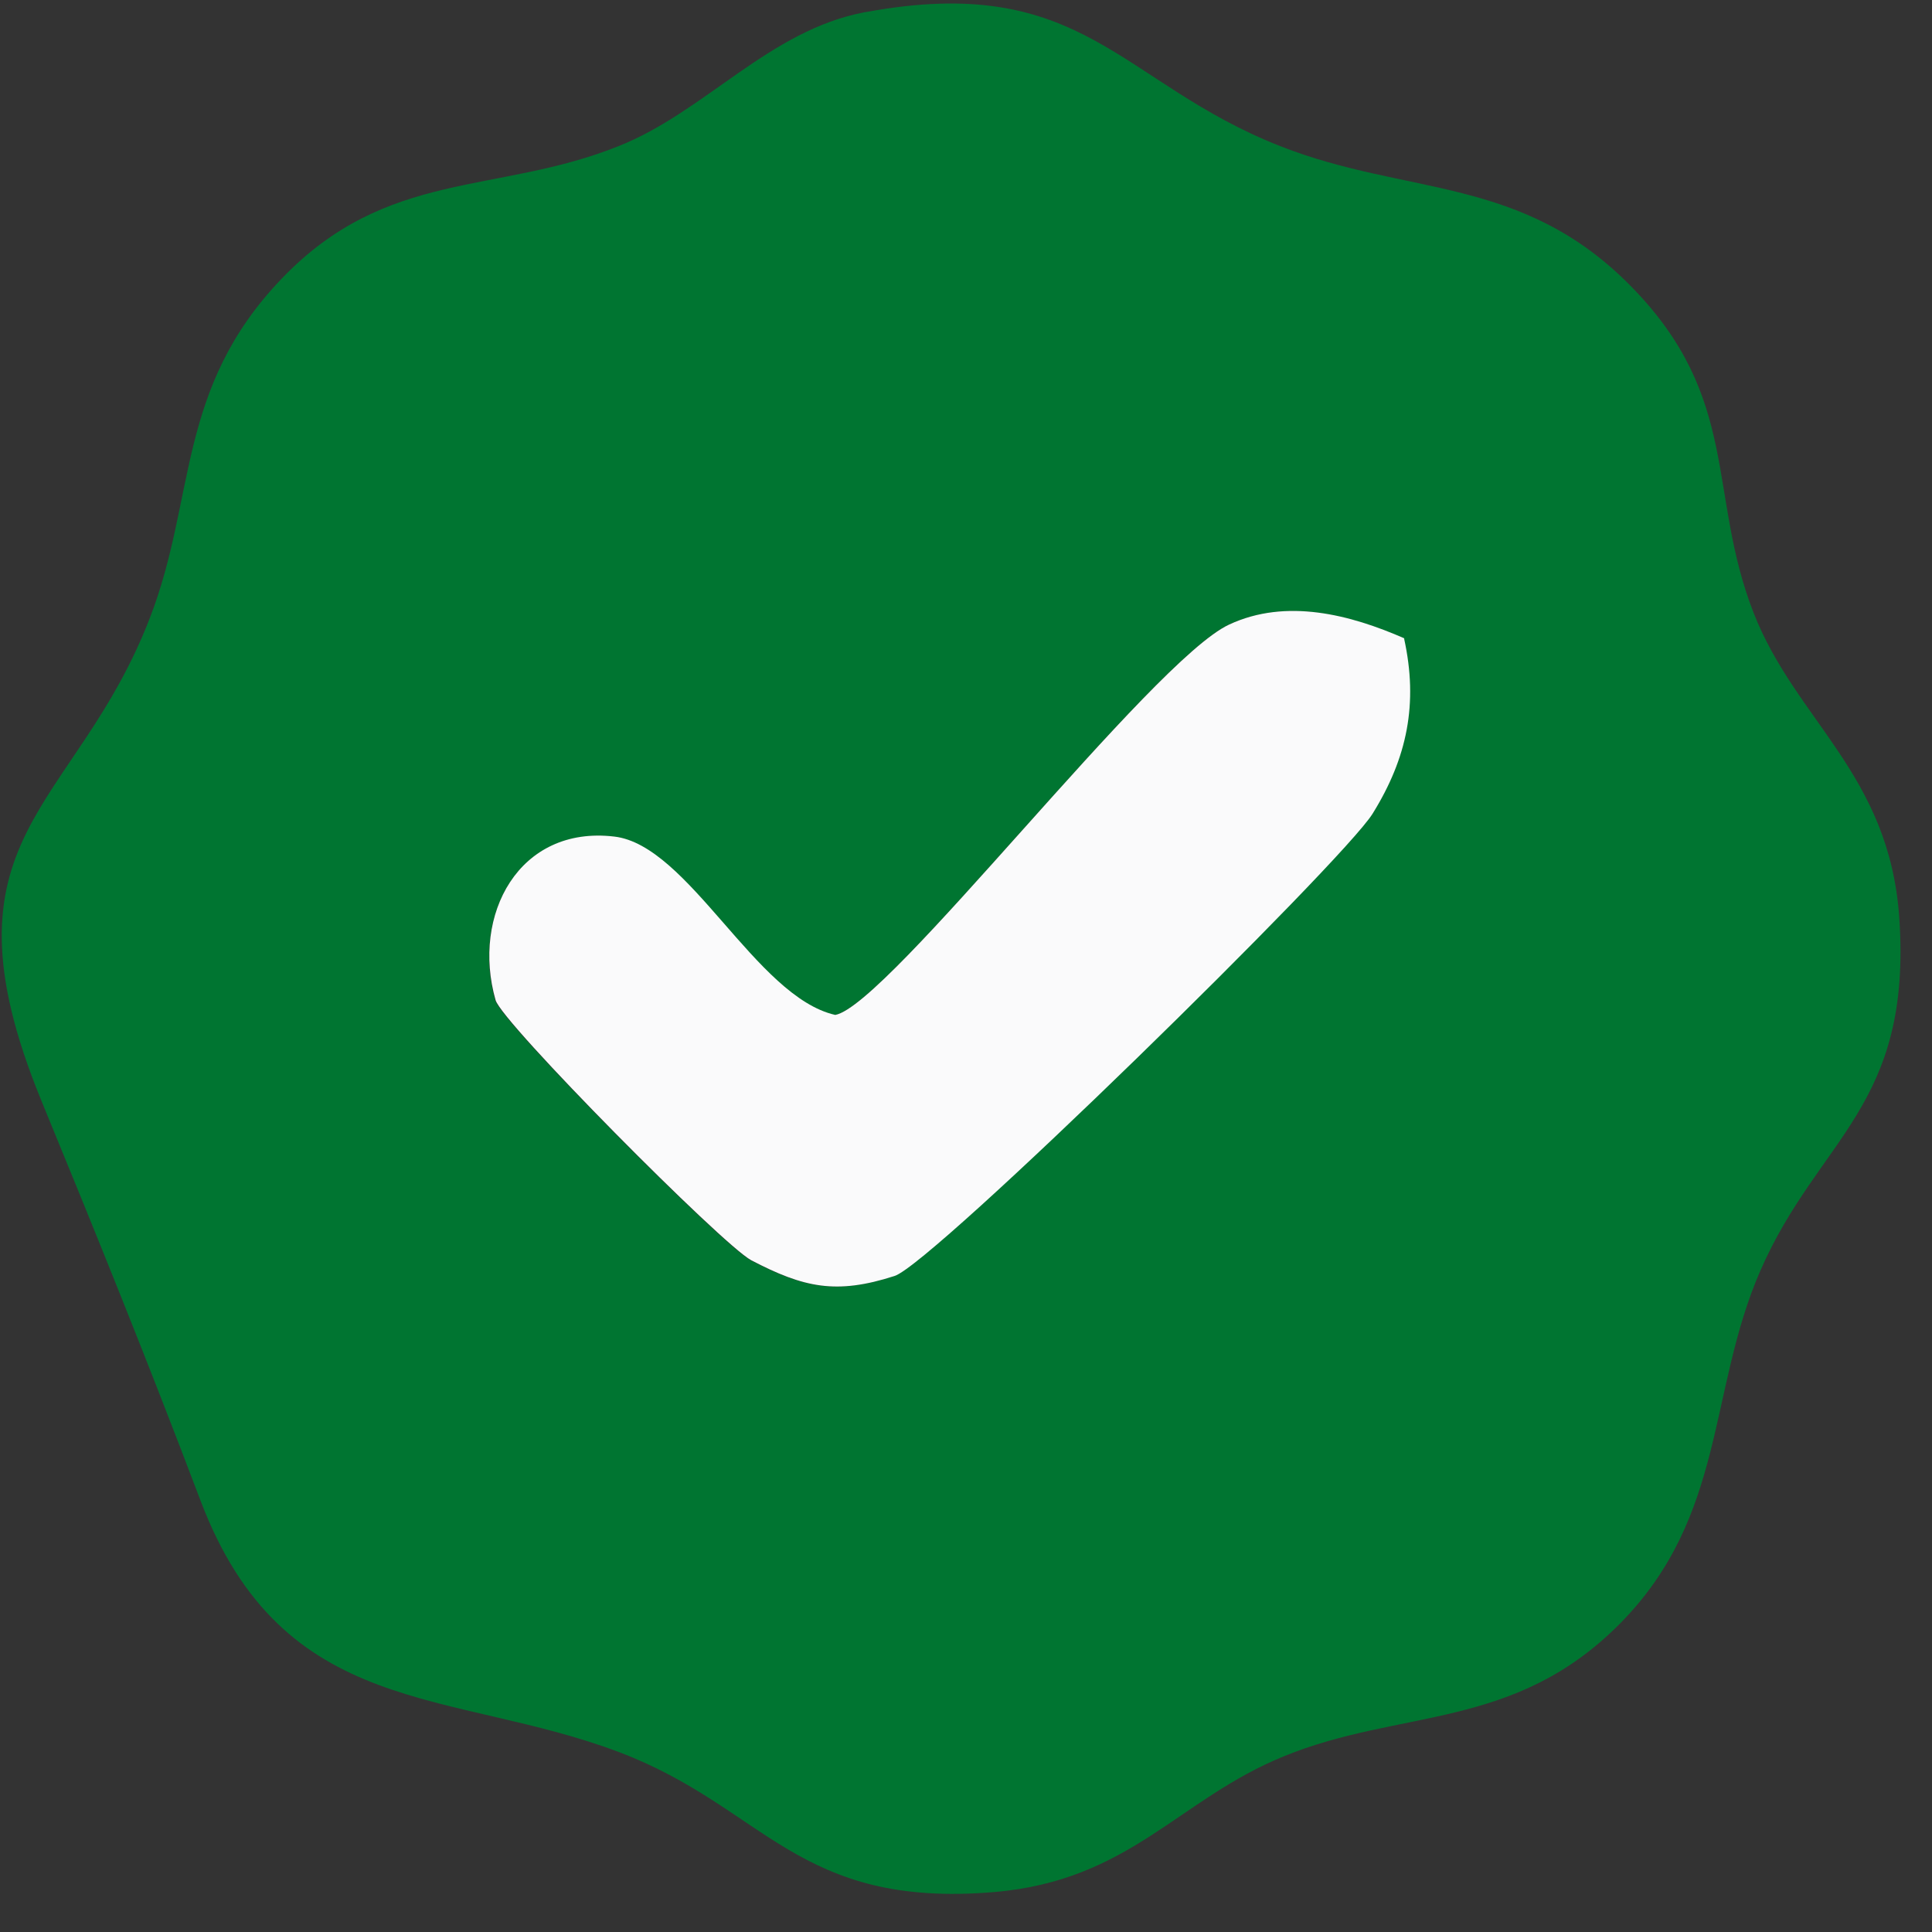
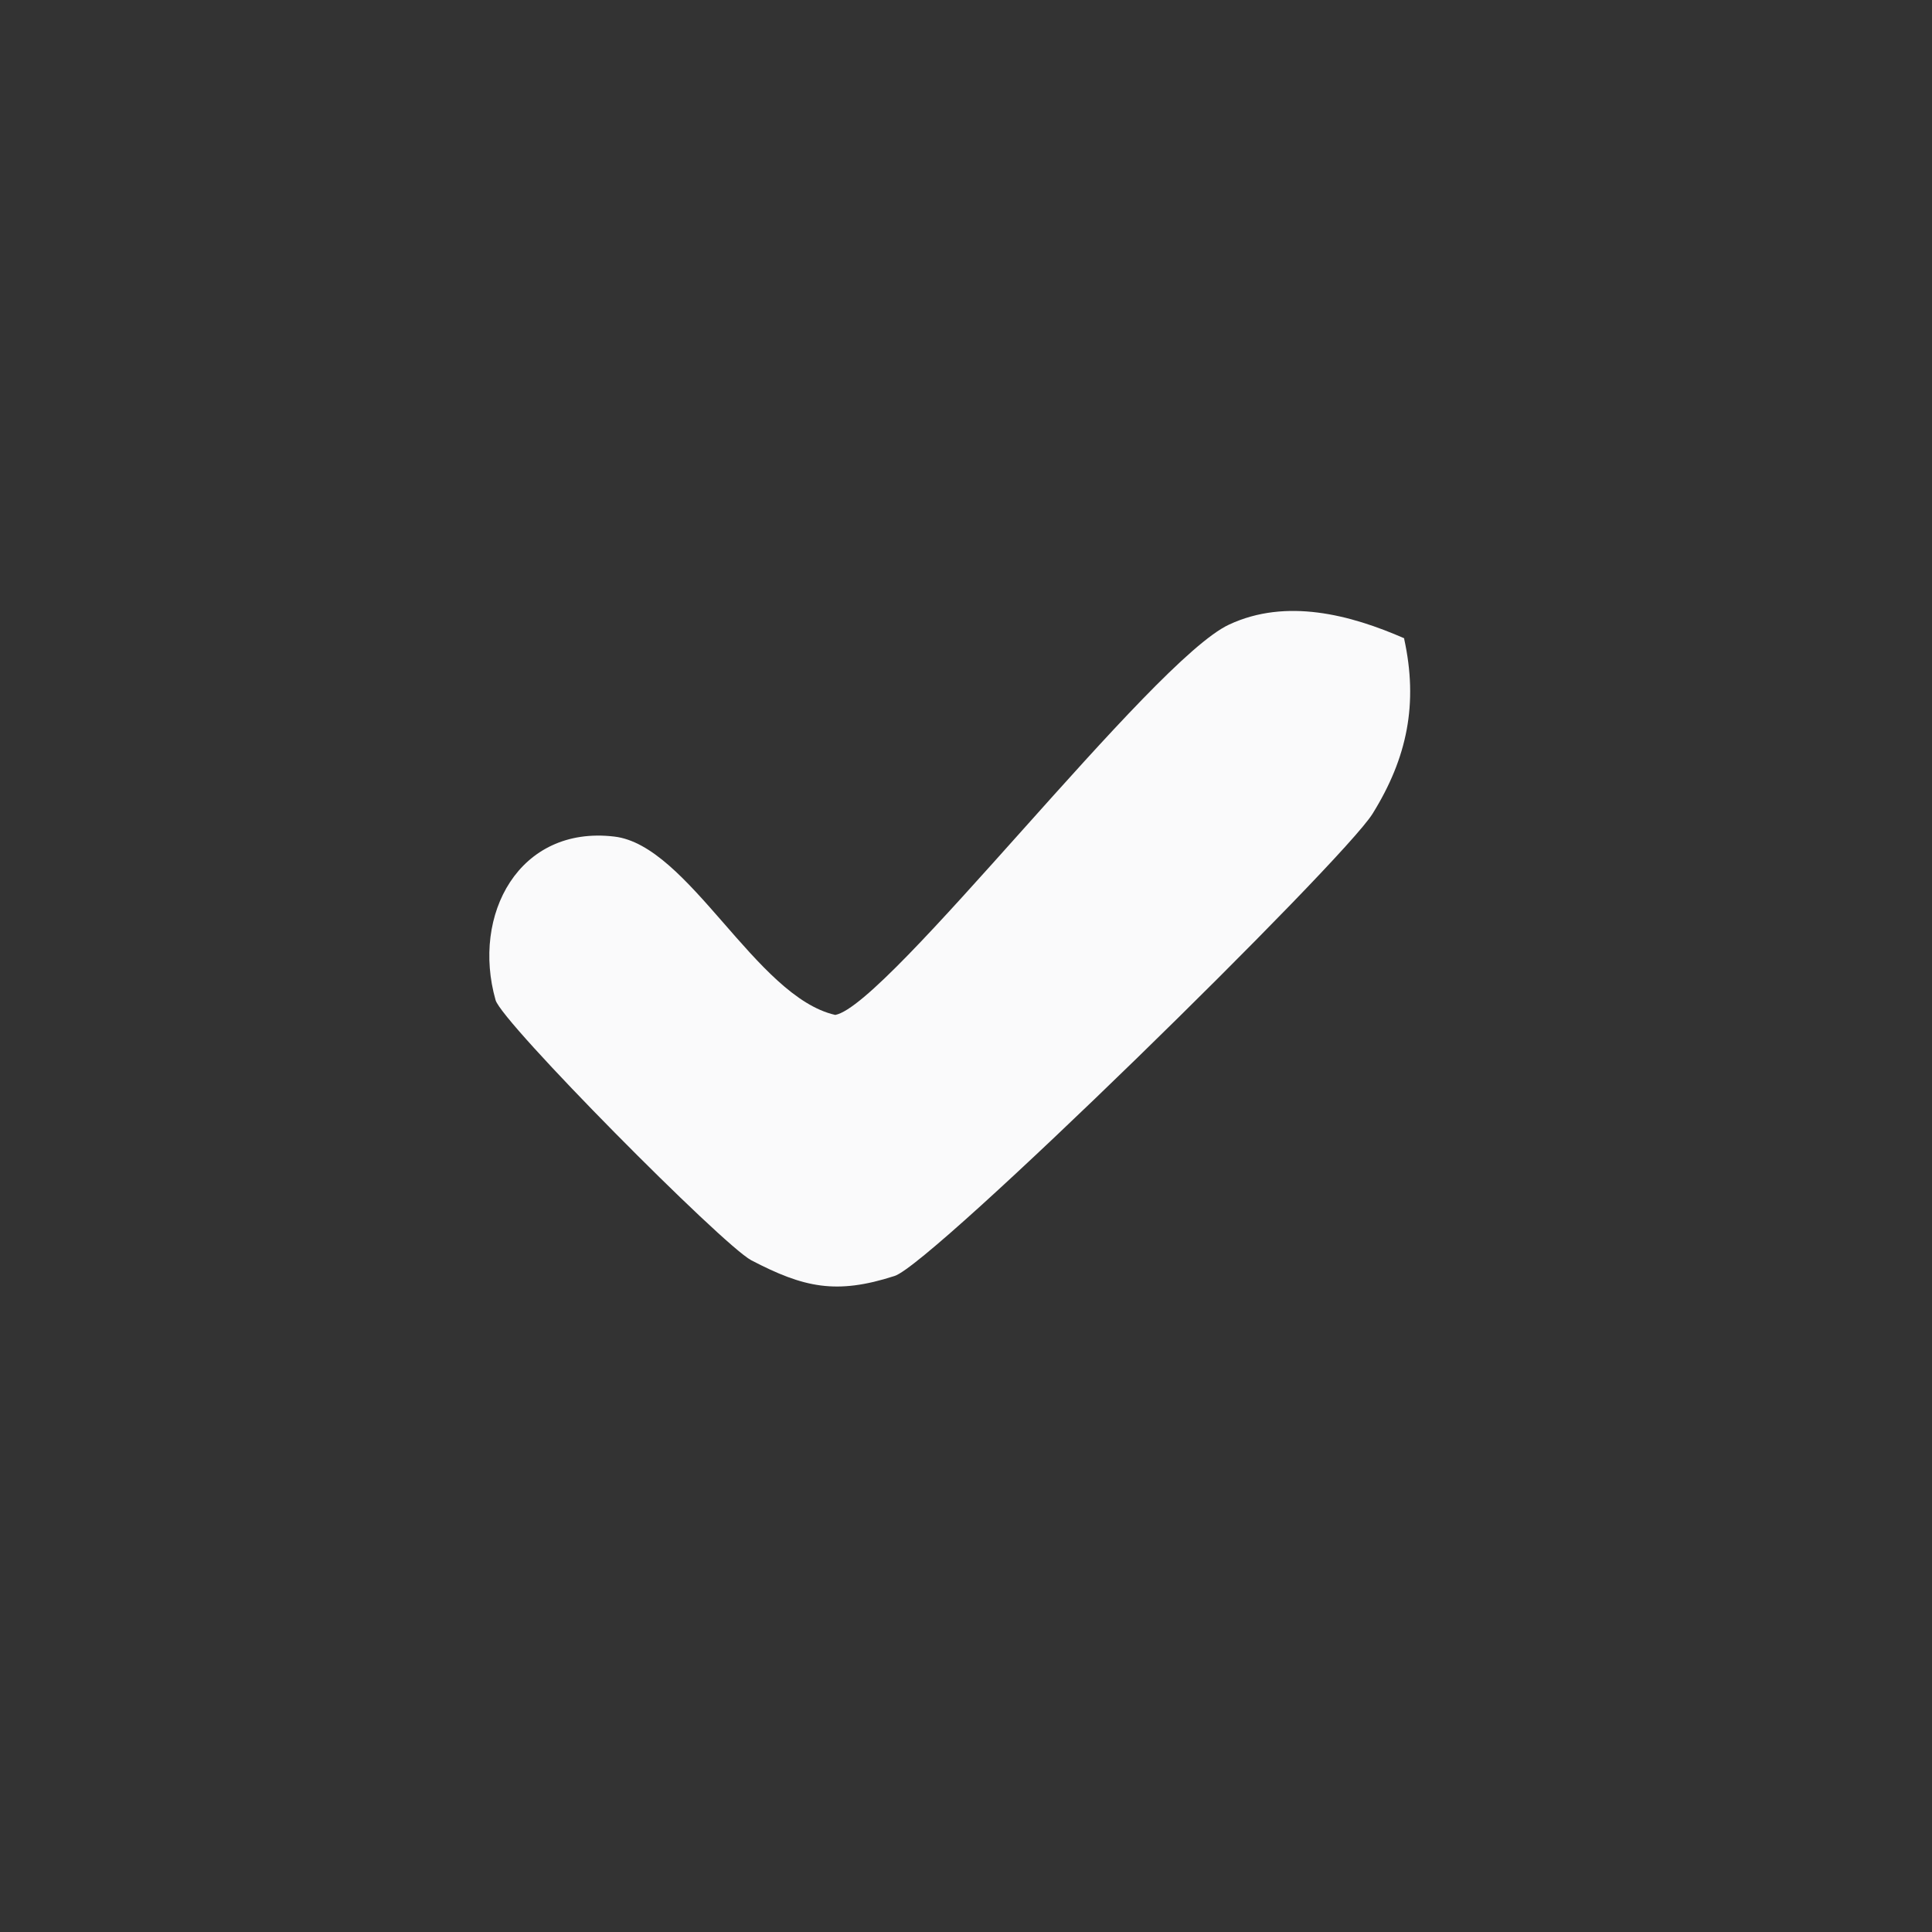
<svg xmlns="http://www.w3.org/2000/svg" width="43" height="43" viewBox="0 0 43 43" fill="none">
  <rect x="0" y="0" width="43" height="43" fill="#333333" stroke="none" />
-   <path d="M19.26 0.271C24.11 -0.629 24.91 1.841 28.49 3.251C31.33 4.371 33.87 3.891 36.31 6.381C38.75 8.871 37.99 10.981 39.03 13.641C39.97 16.041 42.04 17.221 42.27 20.401C42.57 24.631 40.47 25.321 39.18 28.281C38.01 30.961 38.42 33.741 36.06 36.131C33.7 38.521 31.18 38.021 28.57 39.091C26.22 40.051 25.15 41.851 22.13 42.111C17.74 42.481 17.03 40.231 13.79 39.001C10.05 37.581 6.31 38.281 4.46 33.391C3.29 30.301 2.16 27.511 0.91 24.471C-1.5 18.571 1.68 18.061 3.34 13.741C4.37 11.071 3.92 8.651 6.27 6.201C8.62 3.751 11.06 4.341 13.77 3.251C15.69 2.491 17.12 0.671 19.25 0.271H19.26ZM31.25 14.211C30.04 13.681 28.63 13.311 27.35 13.901C25.63 14.701 19.75 22.391 18.58 22.591C16.81 22.191 15.32 18.821 13.66 18.621C11.55 18.381 10.49 20.361 11.02 22.261C11.16 22.761 16.07 27.711 16.71 28.051C17.88 28.661 18.6 28.821 19.9 28.401C20.74 28.131 29.88 19.171 30.54 18.111C31.31 16.871 31.56 15.661 31.24 14.211H31.25Z" fill="#007531" />
-   <path d="M31.25 14.209C31.57 15.659 31.32 16.869 30.55 18.109C29.89 19.179 20.75 28.139 19.91 28.399C18.61 28.819 17.89 28.659 16.72 28.049C16.08 27.709 11.17 22.759 11.03 22.259C10.49 20.359 11.55 18.369 13.67 18.619C15.33 18.809 16.82 22.189 18.59 22.589C19.76 22.379 25.64 14.689 27.36 13.899C28.63 13.309 30.05 13.679 31.26 14.209H31.25Z" fill="#FAFAFB" />
+   <path d="M31.25 14.209C31.57 15.659 31.32 16.869 30.55 18.109C29.89 19.179 20.75 28.139 19.91 28.399C18.61 28.819 17.89 28.659 16.72 28.049C16.08 27.709 11.17 22.759 11.03 22.259C10.49 20.359 11.55 18.369 13.67 18.619C15.33 18.809 16.82 22.189 18.59 22.589C19.76 22.379 25.64 14.689 27.36 13.899C28.63 13.309 30.05 13.679 31.26 14.209H31.25" fill="#FAFAFB" />
</svg>